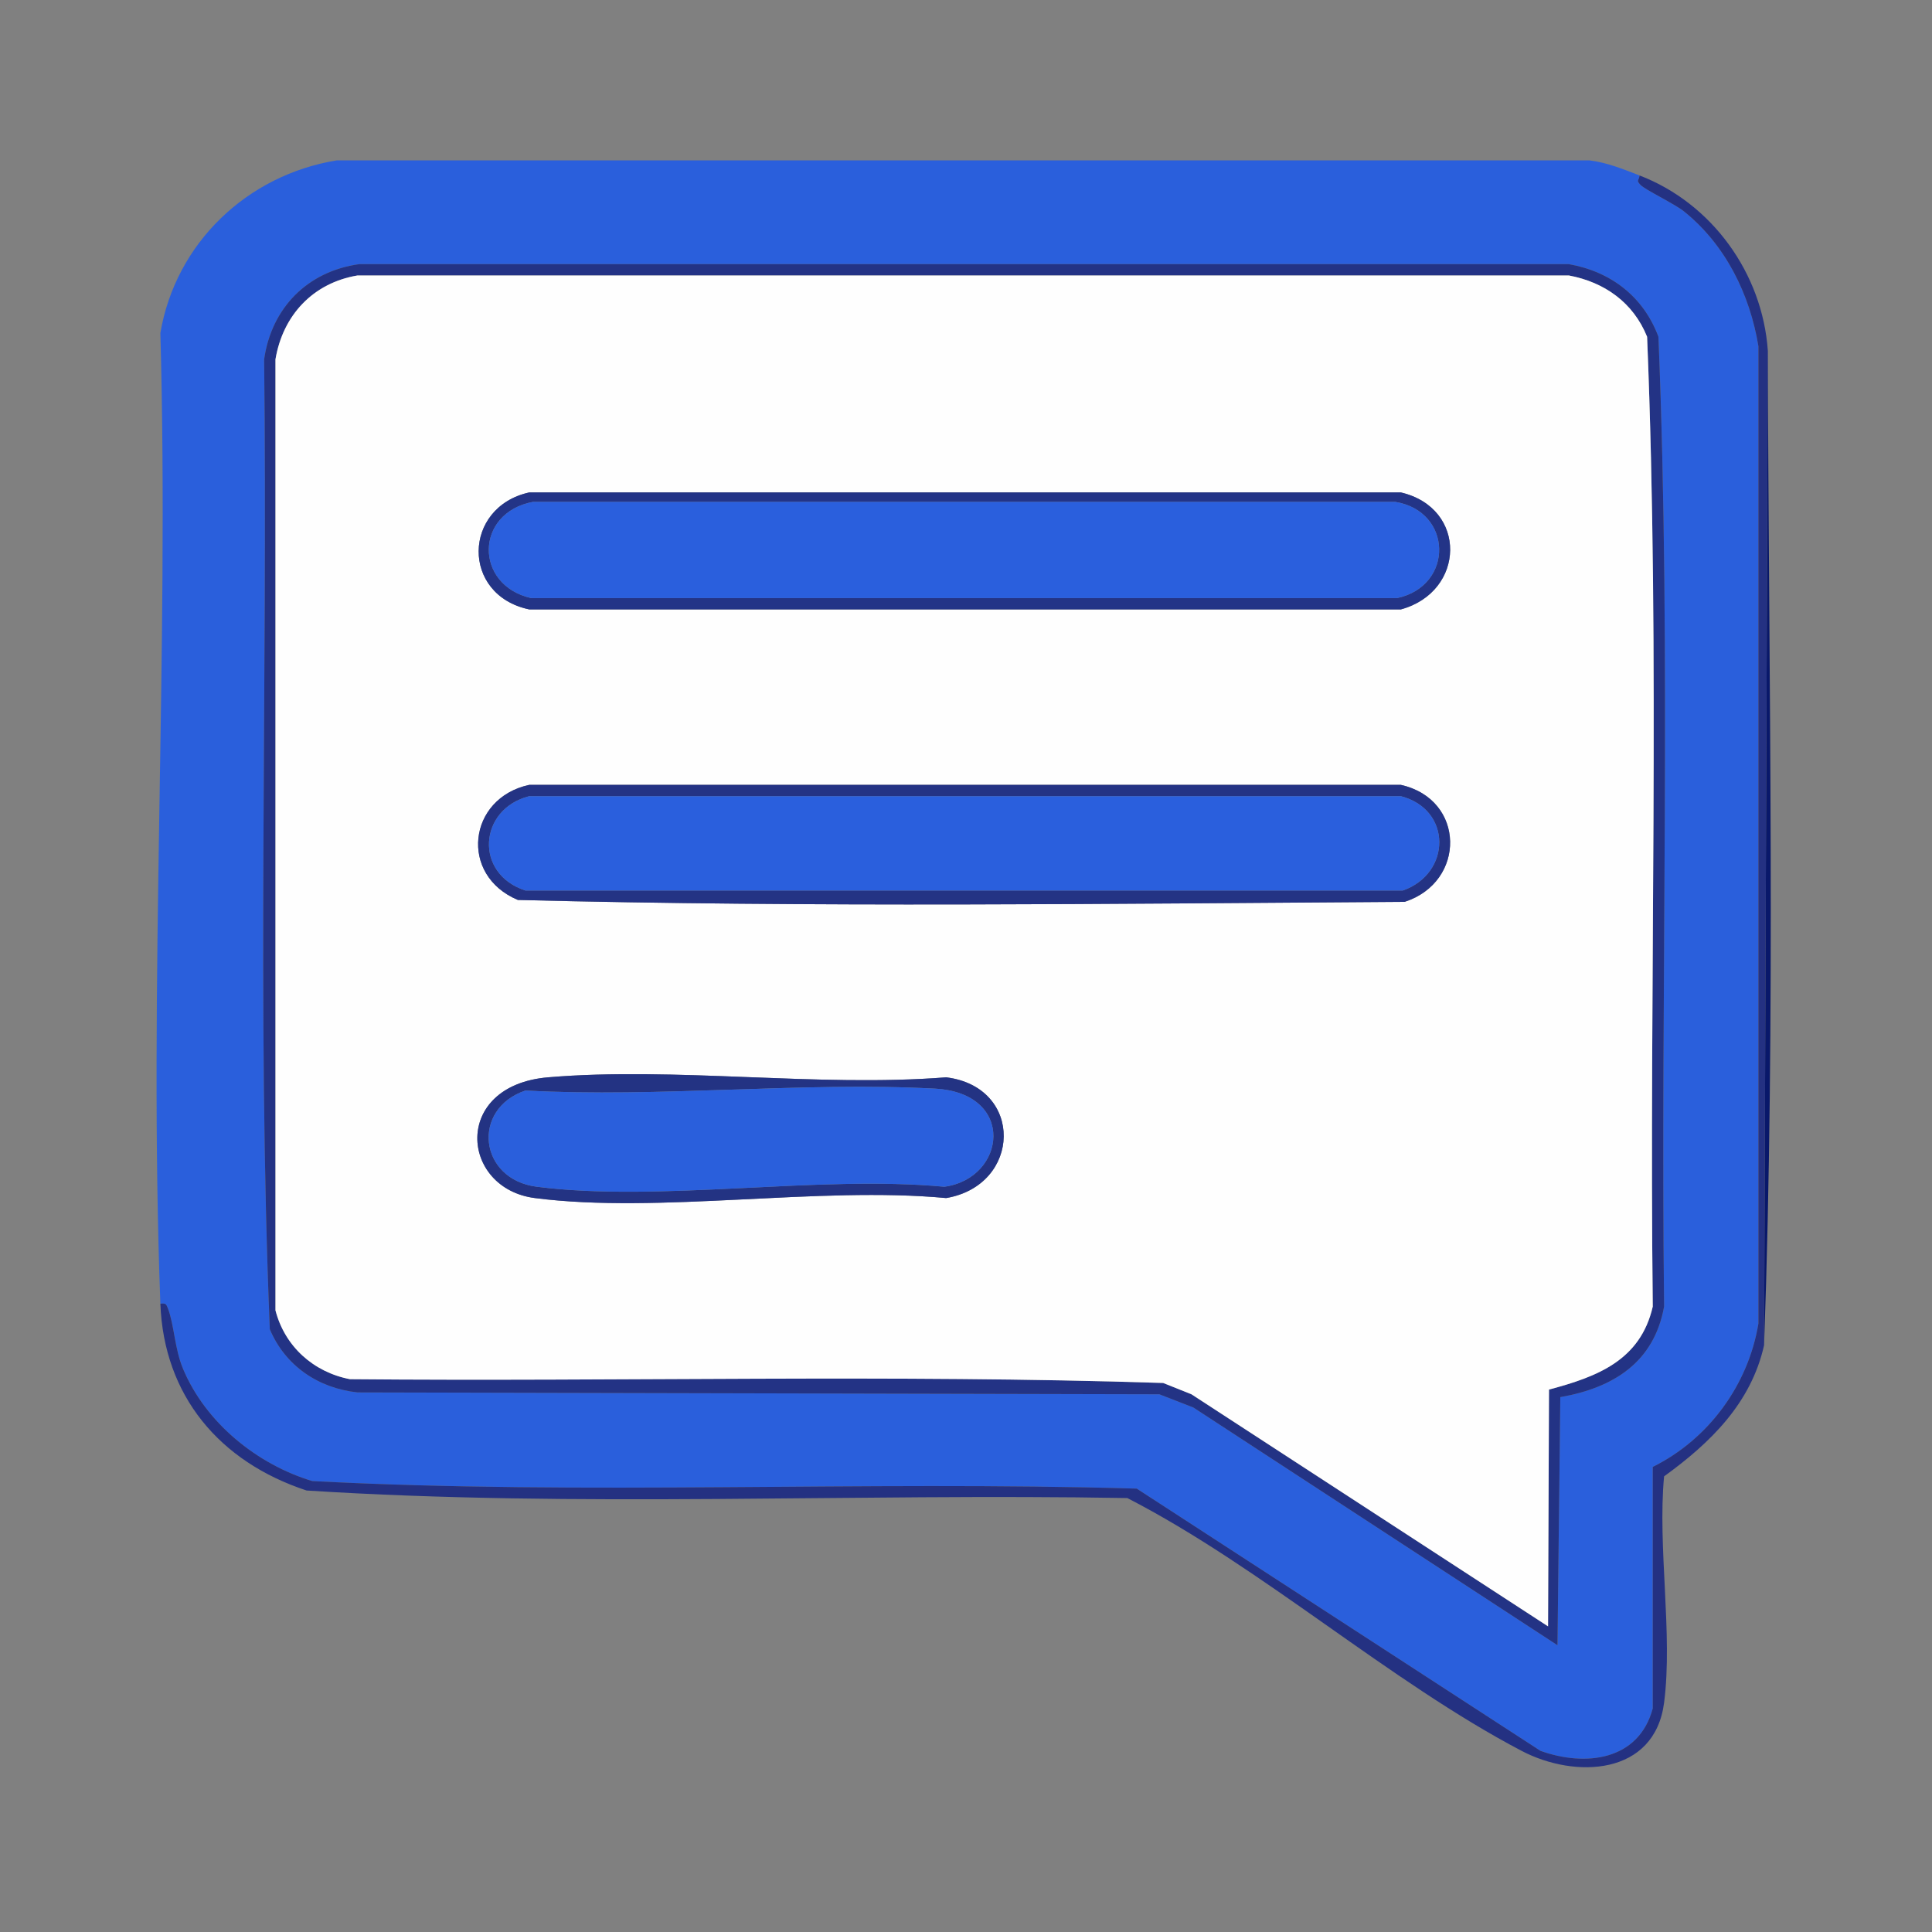
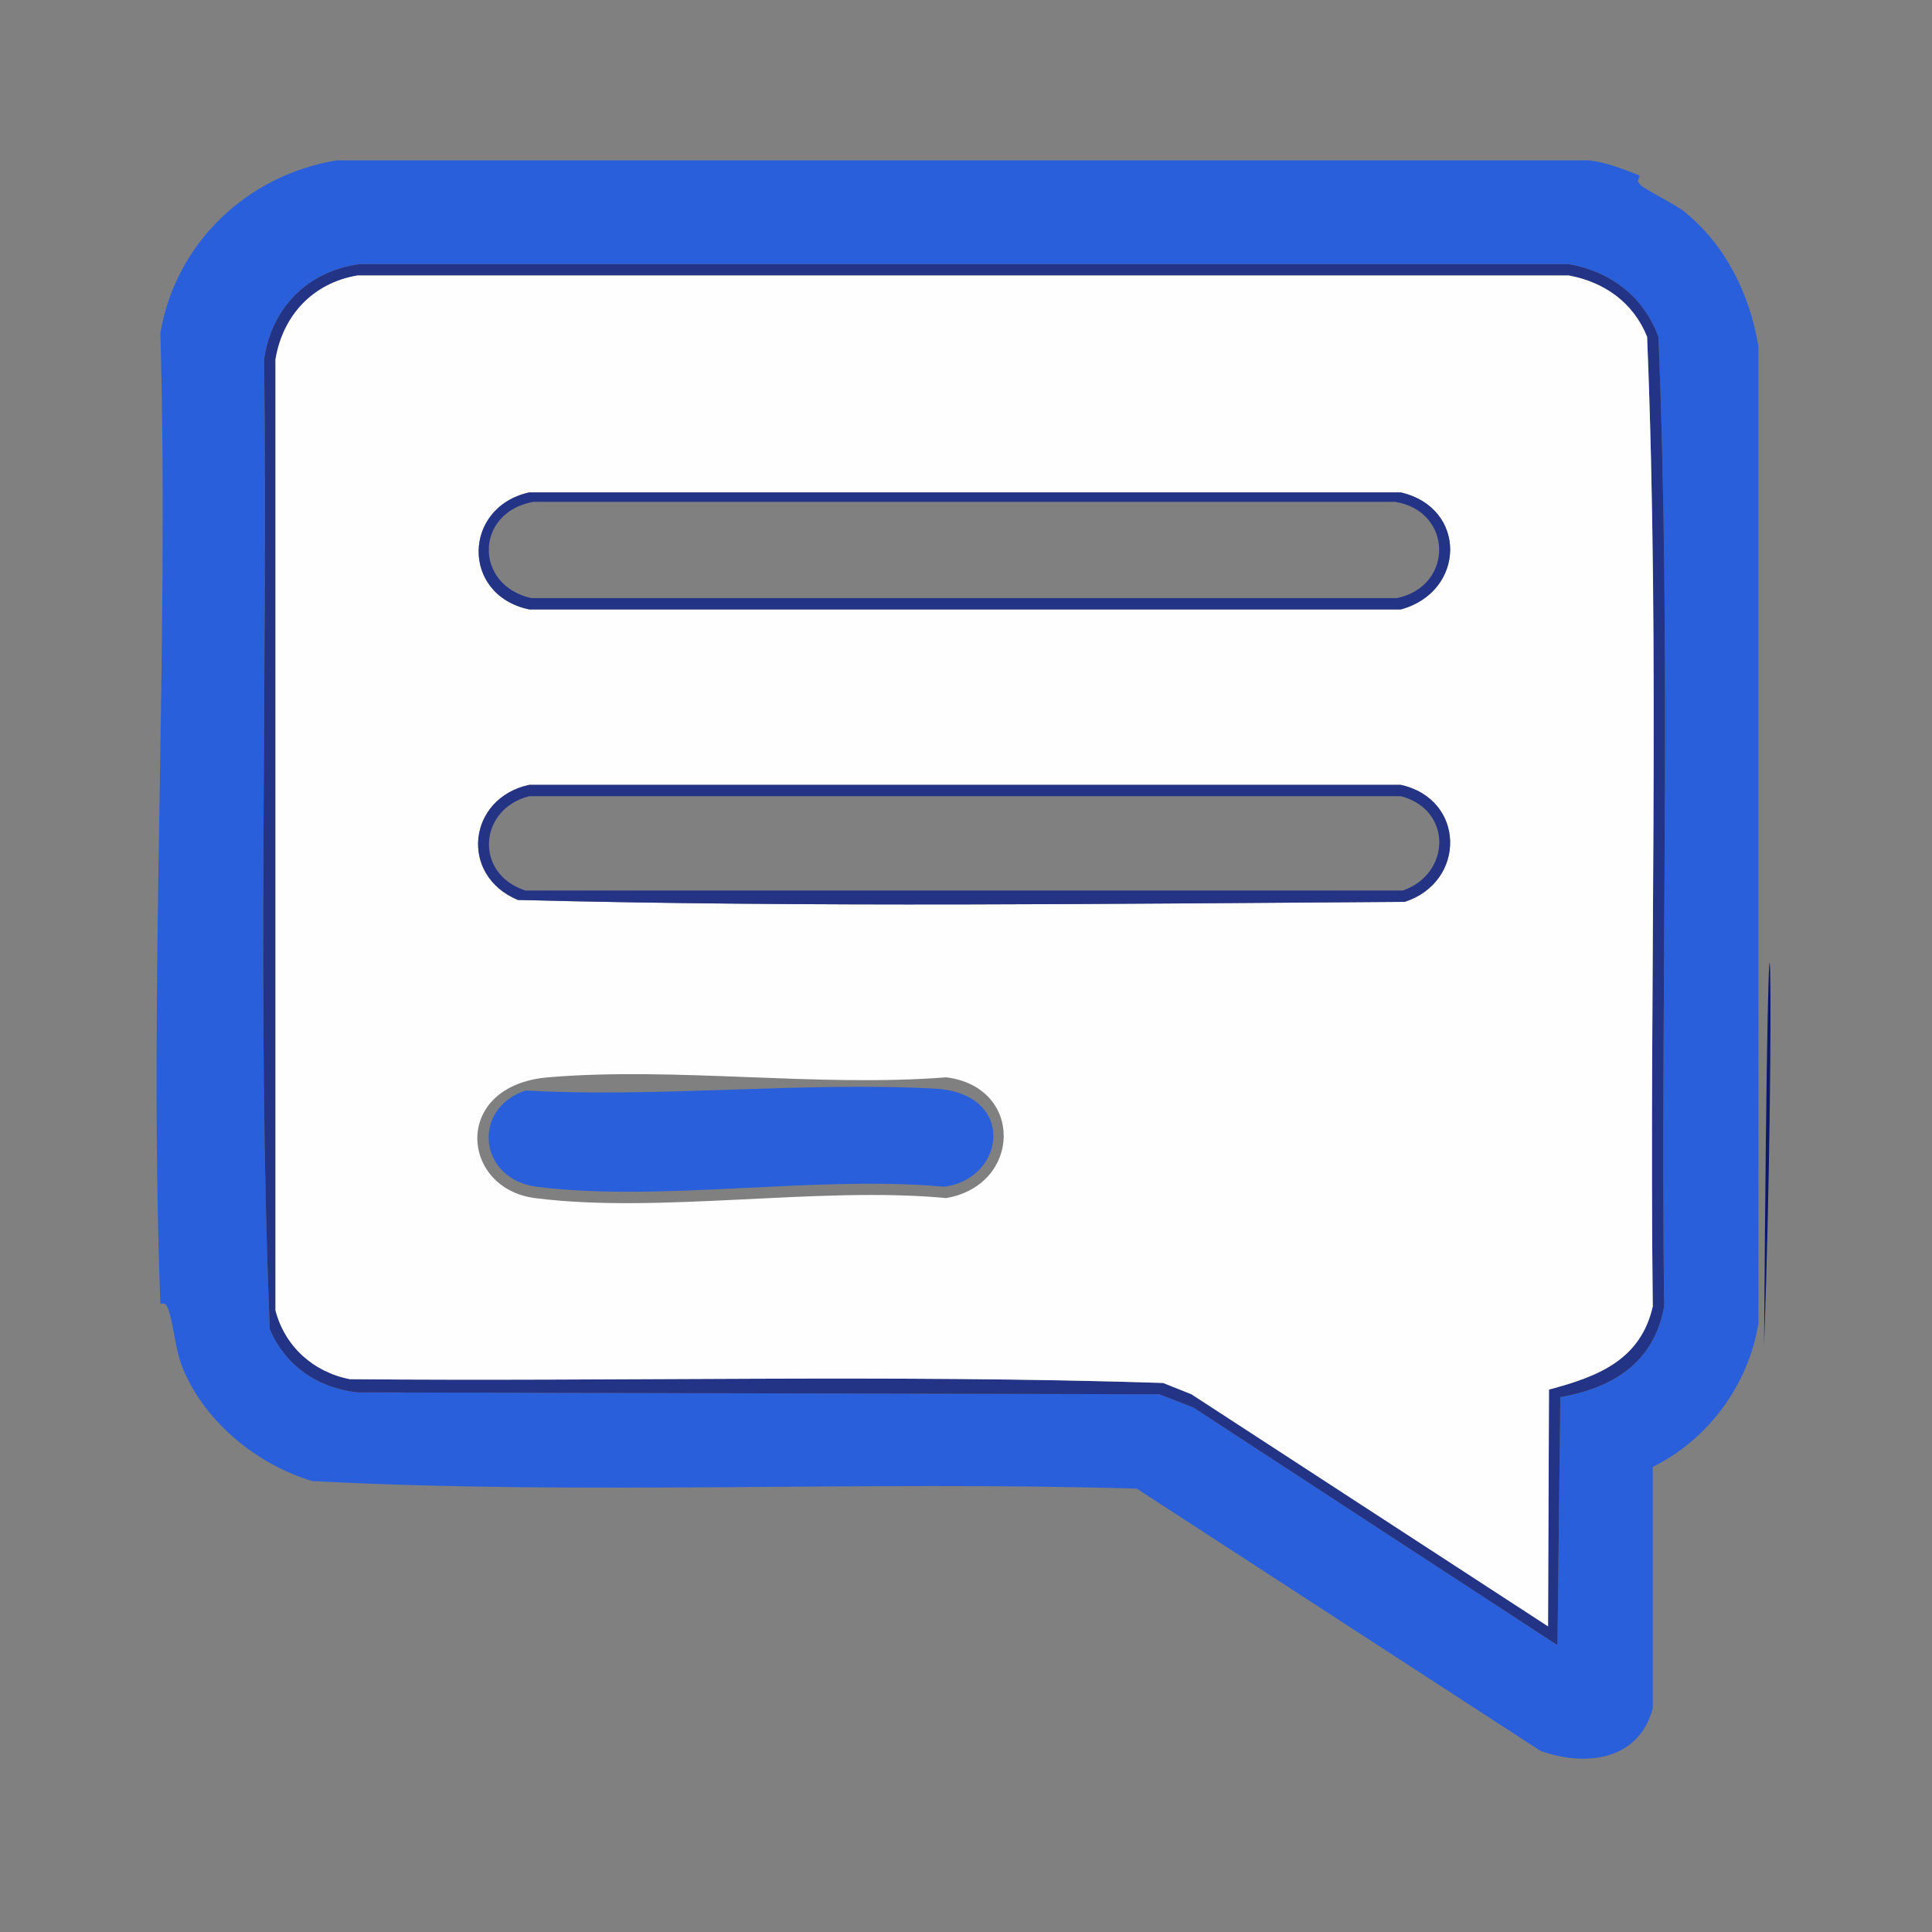
<svg xmlns="http://www.w3.org/2000/svg" version="1.1" width="1024" height="1024">
  <rect width="100%" height="100%" fill="#808080" stroke="none" />
  <svg width="1024" height="1024">
    <path d="M869,93 C868.731,95.888 866.979,95.282 869.5,98 C871.797,100.476 887.614,108.074 892.5,112 C914.537,129.708 927.443,155.876 932,183.5 C932,183.5 932,701.5 932,701.5 C926.667,734.053 905.515,762.866 876,777.5 C876,777.5 876,905.5 876,905.5 C868.563,933.209 840.333,936.547 816.5,928 C816.5,928 602.5,789 602.5,789 C457.013,784.726 310.441,792.596 165.5,785 C136.228,776.167 108.956,754.076 97,725.5 C92.535,714.829 92.336,702.223 89,693.5 C88.044,691.001 87.766,690.689 85,691 C78.645,520.932 89.763,346.975 85,176.5 C93.101,128.818 130.955,92.755 178.5,85 C178.5,85 842.5,85 842.5,85 C852.001,86.208 860.193,89.619 869,93 Z M190.5,140 C162.969,143.763 143.852,163.233 140,190.5 C141.97,361.674 136.036,533.976 143,704.5 C151.192,723.954 168.744,735.779 189.5,738 C189.5,738 614.5,739 614.5,739 C614.5,739 632.5,746 632.5,746 C632.5,746 825.5,872 825.5,872 C825.5,872 827,740.5 827,740.5 C855.002,735.585 876.662,722.185 882,692.5 C880.03,521.325 885.963,349.024 879,178.5 C871.024,157.161 853.803,143.961 831.5,140 C831.5,140 190.5,140 190.5,140 Z " fill="rgb(42,95,220)" />
-     <path d="M937,186 C937,186 935,713 935,713 C928.103,743.741 906.557,764.72 882,782.5 C878.473,819.798 886.724,866.225 882,902.5 C876.964,941.171 834.842,942.873 806.5,928 C736.253,891.138 668.751,830.654 597.5,794 C452.712,791.425 306.511,799.216 162.5,790 C116.231,774.779 86.818,739.657 85,691 C87.766,690.689 88.044,691.001 89,693.5 C92.336,702.223 92.535,714.829 97,725.5 C108.956,754.076 136.228,776.167 165.5,785 C310.441,792.596 457.013,784.726 602.5,789 C602.5,789 816.5,928 816.5,928 C840.333,936.547 868.563,933.209 876,905.5 C876,905.5 876,777.5 876,777.5 C905.515,762.866 926.667,734.053 932,701.5 C932,701.5 932,183.5 932,183.5 C927.443,155.876 914.537,129.708 892.5,112 C887.614,108.074 871.797,100.476 869.5,98 C866.979,95.282 868.731,95.888 869,93 C907.334,107.717 934.17,144.831 937,186 Z " fill="rgb(36,49,130)" />
    <path d="M190.5,140 C190.5,140 831.5,140 831.5,140 C853.803,143.961 871.024,157.161 879,178.5 C885.963,349.024 880.03,521.325 882,692.5 C876.662,722.185 855.002,735.585 827,740.5 C827,740.5 825.5,872 825.5,872 C825.5,872 632.5,746 632.5,746 C632.5,746 614.5,739 614.5,739 C614.5,739 189.5,738 189.5,738 C168.744,735.779 151.192,723.954 143,704.5 C136.036,533.976 141.97,361.674 140,190.5 C143.852,163.233 162.969,143.763 190.5,140 Z M189.5,146 C165.854,149.96 149.873,167.18 146,190.5 C146,190.5 146,694.5 146,694.5 C150.952,713.635 166.123,727.263 185.5,731 C329.088,732.304 473.241,728.37 616.5,733 C616.5,733 631.5,739 631.5,739 C631.5,739 820.5,862 820.5,862 C820.5,862 821,736.5 821,736.5 C846.568,729.695 869.436,721.057 876,692.5 C874.034,521.317 879.958,349.072 873,178.5 C865.701,160.436 850.528,149.565 831.5,146 C831.5,146 189.5,146 189.5,146 Z " fill="rgb(35,51,133)" />
    <path d="M189.5,146 C189.5,146 831.5,146 831.5,146 C850.528,149.565 865.701,160.436 873,178.5 C879.958,349.072 874.034,521.317 876,692.5 C869.436,721.057 846.568,729.695 821,736.5 C821,736.5 820.5,862 820.5,862 C820.5,862 631.5,739 631.5,739 C631.5,739 616.5,733 616.5,733 C473.241,728.37 329.088,732.304 185.5,731 C166.123,727.263 150.952,713.635 146,694.5 C146,694.5 146,190.5 146,190.5 C149.873,167.18 165.854,149.96 189.5,146 Z M280.5,261 C245.209,268.782 244.304,315.412 280.5,323 C280.5,323 742.5,323 742.5,323 C776.741,313.658 777.908,269.287 742.5,261 C742.5,261 280.5,261 280.5,261 Z M280.5,416 C247.908,423.032 243.258,463.958 274.5,477 C430.702,480.989 588.054,479.002 744.5,478 C777.143,467.441 776.79,423.685 742.5,416 C742.5,416 280.5,416 280.5,416 Z M290.5,571 C239.38,575.313 243.946,629.908 283.5,635 C349.463,643.492 433.656,628.628 501.5,635 C541.497,628.157 542.827,576.14 501.5,571 C433.088,576.361 358.058,565.3 290.5,571 Z " fill="rgb(254,254,254)" />
-     <path d="M935,713 C935,713 937,186 937,186 C937.366,361.476 941.29,538.001 935,713 Z " fill="rgb(9,24,106)" />
+     <path d="M935,713 C937.366,361.476 941.29,538.001 935,713 Z " fill="rgb(9,24,106)" />
    <path d="M280.5,261 C280.5,261 742.5,261 742.5,261 C777.908,269.287 776.741,313.658 742.5,323 C742.5,323 280.5,323 280.5,323 C244.304,315.412 245.209,268.782 280.5,261 Z M282.5,266 C251.573,271.784 251.289,310.14 281.5,317 C281.5,317 740.5,317 740.5,317 C770.747,310.515 770.005,270.963 739.5,266 C739.5,266 282.5,266 282.5,266 Z " fill="rgb(35,52,135)" />
-     <path d="M282.5,266 C282.5,266 739.5,266 739.5,266 C770.005,270.963 770.747,310.515 740.5,317 C740.5,317 281.5,317 281.5,317 C251.289,310.14 251.573,271.784 282.5,266 Z " fill="rgb(42,95,221)" />
    <path d="M280.5,416 C280.5,416 742.5,416 742.5,416 C776.79,423.685 777.143,467.441 744.5,478 C588.054,479.002 430.702,480.989 274.5,477 C243.258,463.958 247.908,423.032 280.5,416 Z M280.5,422 C253.661,428.755 251.179,463.187 278.5,472 C278.5,472 743.5,472 743.5,472 C769.263,463 769.677,429.042 742.5,422 C742.5,422 280.5,422 280.5,422 Z " fill="rgb(36,51,132)" />
-     <path d="M280.5,422 C280.5,422 742.5,422 742.5,422 C769.677,429.042 769.263,463 743.5,472 C743.5,472 278.5,472 278.5,472 C251.179,463.187 253.661,428.755 280.5,422 Z " fill="rgb(42,95,221)" />
-     <path d="M290.5,571 C358.058,565.3 433.088,576.361 501.5,571 C542.827,576.14 541.497,628.157 501.5,635 C433.656,628.628 349.463,643.492 283.5,635 C243.946,629.908 239.38,575.313 290.5,571 Z M495.5,577 C425.273,573.244 349.38,581.893 278.5,578 C249.68,587.721 253.724,625.079 284.5,629 C349.988,637.344 433.184,622.74 500.5,629 C533.328,624.582 538.73,579.312 495.5,577 Z " fill="rgb(35,51,131)" />
    <path d="M495.5,577 C538.73,579.312 533.328,624.582 500.5,629 C433.184,622.74 349.988,637.344 284.5,629 C253.724,625.079 249.68,587.721 278.5,578 C349.38,581.893 425.273,573.244 495.5,577 Z " fill="rgb(42,95,220)" />
  </svg>
  <style>@media (prefers-color-scheme: light) { :root { filter: none; } }
@media (prefers-color-scheme: dark) { :root { filter: none; } }
</style>
</svg>